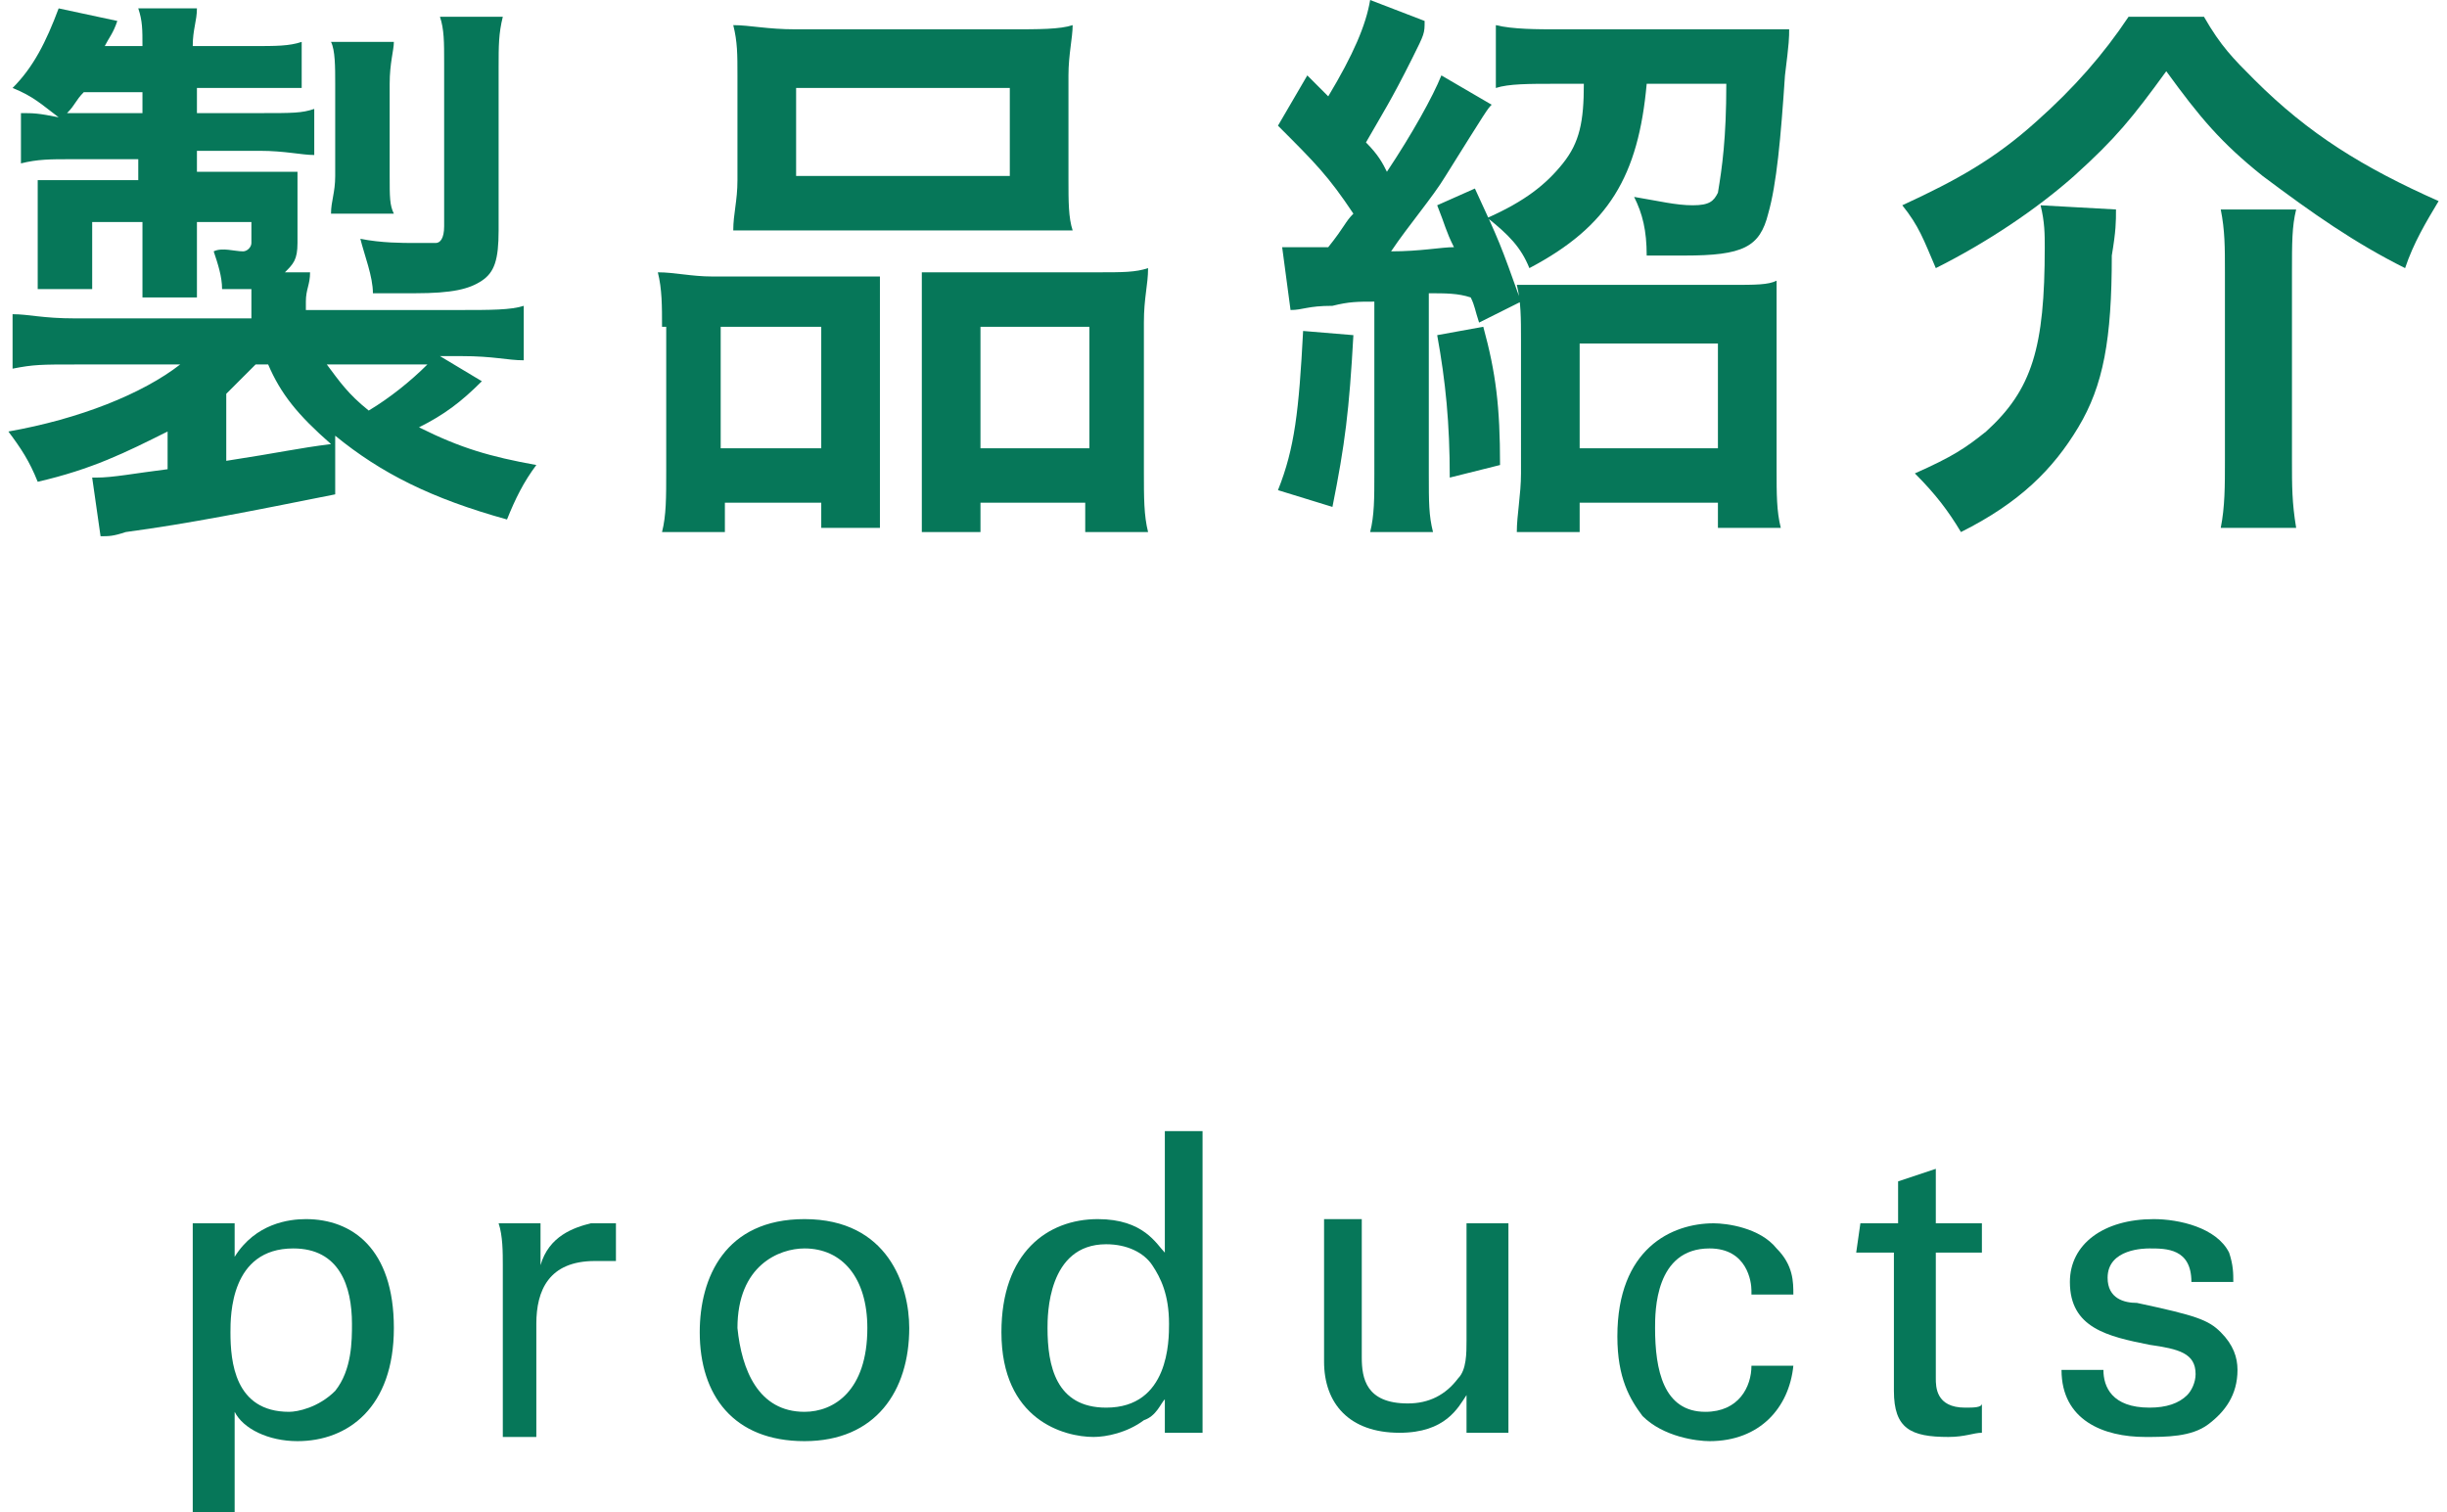
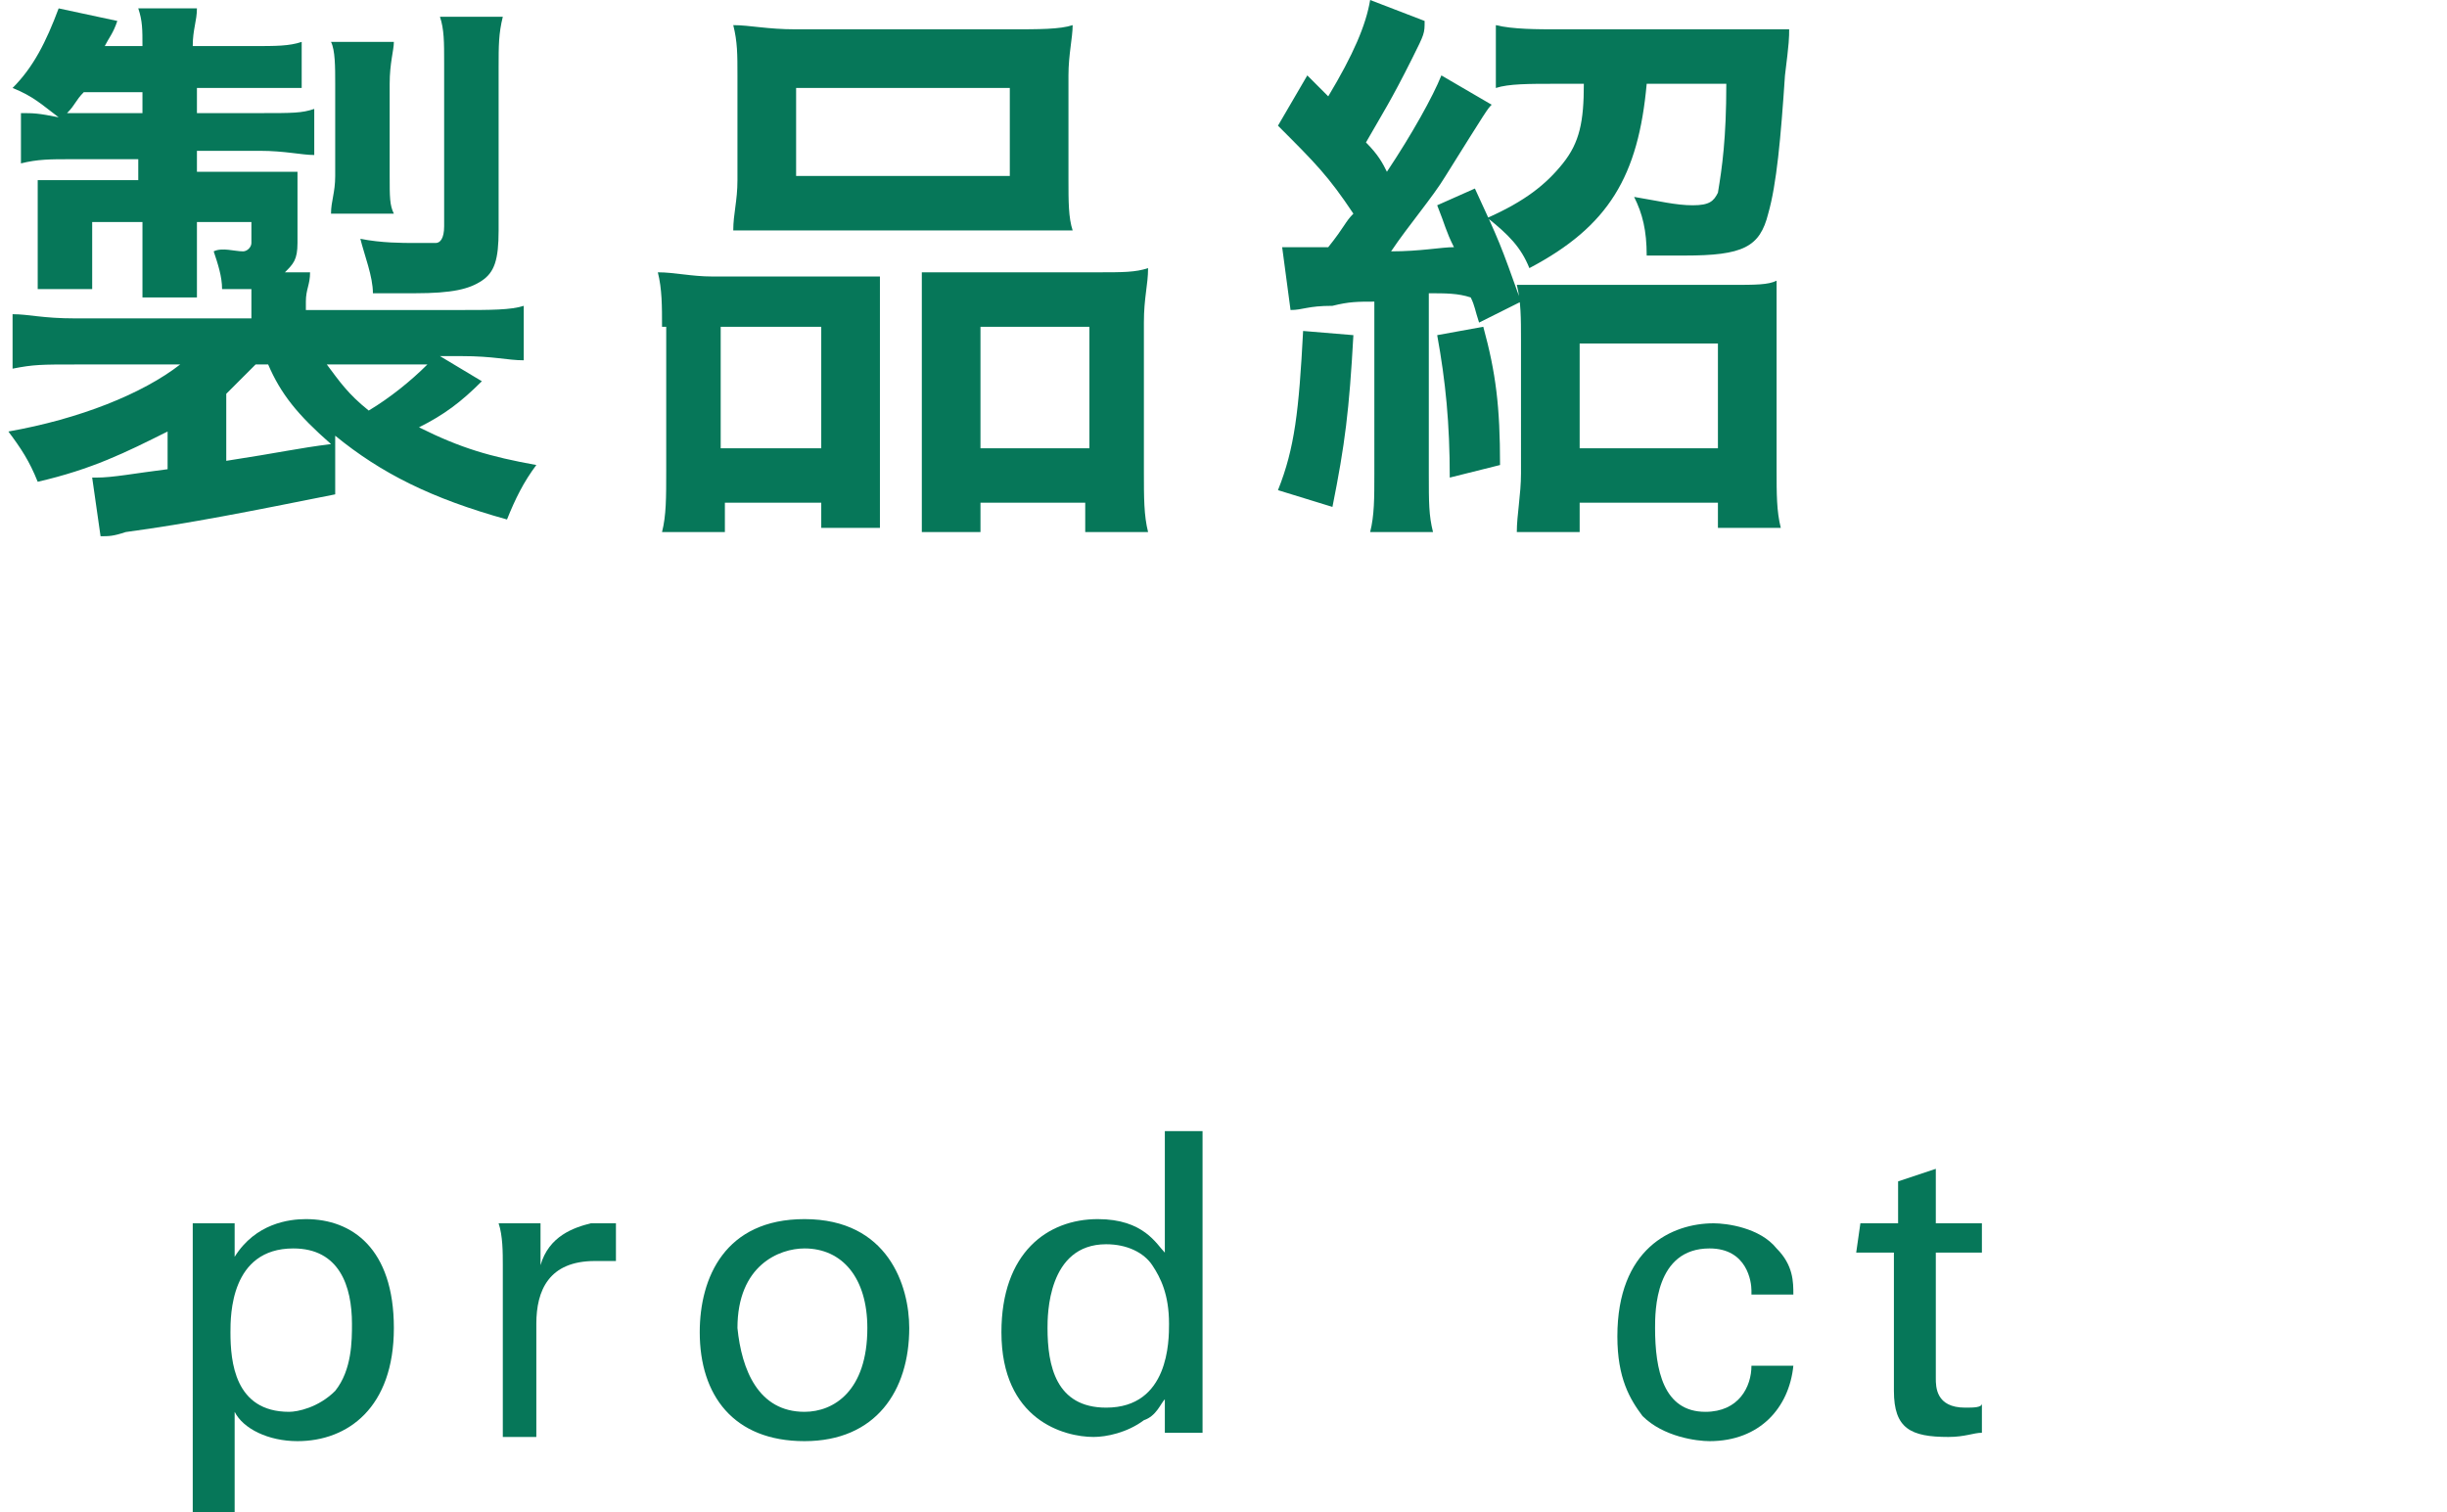
<svg xmlns="http://www.w3.org/2000/svg" version="1.1" id="レイヤー_1" x="0px" y="0px" viewBox="0 0 58.4 36.1" style="enable-background:new 0 0 58.4 36.1;" xml:space="preserve">
  <style type="text/css">
	.st0{fill:#067759;}
</style>
  <g>
    <g>
      <g>
        <path class="st0" d="M4.6,30c0-0.2,0-0.3,0-0.8h1V30c0.5-0.8,1.3-0.9,1.7-0.9c1.1,0,2.1,0.7,2.1,2.6c0,1.9-1.1,2.7-2.3,2.7     c-0.7,0-1.3-0.3-1.5-0.7v2.5h-1C4.6,36.2,4.6,30,4.6,30z M6.9,33.7c0.2,0,0.7-0.1,1.1-0.5c0.4-0.5,0.4-1.2,0.4-1.6     c0-0.9-0.3-1.8-1.4-1.8c-1.5,0-1.5,1.6-1.5,2C5.5,32.5,5.6,33.7,6.9,33.7z" />
        <path class="st0" d="M12,30.2c0-0.3,0-0.7-0.1-1h1v1c0.2-0.7,0.8-0.9,1.2-1c0.3,0,0.5,0,0.6,0v0.9c0,0-0.1,0-0.2,0     c-0.1,0-0.2,0-0.3,0c-1.1,0-1.4,0.7-1.4,1.5v2.7H12V30.2z" />
        <path class="st0" d="M19.2,29.1c2,0,2.5,1.6,2.5,2.6c0,1.5-0.8,2.7-2.5,2.7s-2.5-1.1-2.5-2.6C16.7,30.5,17.3,29.1,19.2,29.1z      M19.2,33.7c0.7,0,1.5-0.5,1.5-2c0-1.2-0.6-1.9-1.5-1.9c-0.6,0-1.6,0.4-1.6,1.9C17.7,32.7,18.1,33.7,19.2,33.7z" />
        <path class="st0" d="M27.8,27h0.9v6.4c0,0.1,0,0.5,0,0.8h-0.9v-0.8c-0.1,0.1-0.2,0.4-0.5,0.5c-0.4,0.3-0.9,0.4-1.2,0.4     c-0.7,0-2.2-0.4-2.2-2.5c0-1.9,1.1-2.7,2.3-2.7c1.1,0,1.4,0.6,1.6,0.8C27.8,29.9,27.8,27,27.8,27z M27.5,30.2     c-0.2-0.3-0.6-0.5-1.1-0.5c-1.4,0-1.4,1.7-1.4,2c0,0.9,0.2,1.9,1.4,1.9c1.5,0,1.5-1.6,1.5-2C27.9,30.9,27.7,30.5,27.5,30.2z" />
-         <path class="st0" d="M32.5,29.2v3.2c0,0.5,0.1,1.1,1.1,1.1c0.5,0,0.9-0.2,1.2-0.6C35,32.7,35,32.3,35,32v-2.8h1v4.1     c0,0.1,0,0.7,0,0.9h-1v-0.9c-0.2,0.3-0.5,0.9-1.6,0.9c-1.2,0-1.8-0.7-1.8-1.7v-3.4h0.9C32.5,29.1,32.5,29.2,32.5,29.2z" />
        <path class="st0" d="M41.8,30.8c0-0.2-0.1-1-1-1c-1.3,0-1.3,1.5-1.3,1.9c0,1,0.2,2,1.2,2c0.8,0,1.1-0.6,1.1-1.1h1     c-0.1,1-0.8,1.8-2,1.8c-0.3,0-1.1-0.1-1.6-0.6c-0.3-0.4-0.6-0.9-0.6-1.9c0-2.1,1.3-2.7,2.3-2.7c0.3,0,1.1,0.1,1.5,0.6     c0.4,0.4,0.4,0.8,0.4,1.1h-1C41.8,30.9,41.8,30.8,41.8,30.8z" />
-         <path class="st0" d="M44.4,29.2h0.9v-1l0.9-0.3v1.3h1.1v0.7h-1.1v3c0,0.2,0,0.7,0.7,0.7c0.2,0,0.4,0,0.4-0.1v0.7     c-0.2,0-0.4,0.1-0.8,0.1c-0.9,0-1.3-0.2-1.3-1.1v-3.3h-0.9L44.4,29.2L44.4,29.2z" />
-         <path class="st0" d="M50.2,32.7c0,0.4,0.2,0.9,1.1,0.9c0.4,0,0.7-0.1,0.9-0.3c0.1-0.1,0.2-0.3,0.2-0.5c0-0.5-0.4-0.6-1.1-0.7     c-1-0.2-1.9-0.4-1.9-1.5c0-0.9,0.8-1.5,2-1.5c0.6,0,1.5,0.2,1.8,0.8c0.1,0.3,0.1,0.5,0.1,0.7h-1c0-0.8-0.6-0.8-1-0.8     c-0.1,0-1,0-1,0.7c0,0.5,0.4,0.6,0.7,0.6c1.4,0.3,1.7,0.4,2,0.7s0.4,0.6,0.4,0.9c0,0.6-0.3,1-0.7,1.3s-1,0.3-1.5,0.3     c-1,0-2-0.4-2-1.6C49.2,32.7,50.2,32.7,50.2,32.7z" />
+         <path class="st0" d="M44.4,29.2h0.9v-1l0.9-0.3v1.3h1.1v0.7h-1.1v3c0,0.2,0,0.7,0.7,0.7c0.2,0,0.4,0,0.4-0.1v0.7     c-0.2,0-0.4,0.1-0.8,0.1c-0.9,0-1.3-0.2-1.3-1.1v-3.3h-0.9L44.4,29.2z" />
      </g>
    </g>
    <g>
      <g>
        <g>
          <path class="st0" d="M8,11.8c-2,0.4-3.5,0.7-5,0.9c-0.3,0.1-0.4,0.1-0.6,0.1l-0.2-1.4c0.1,0,0.1,0,0.1,0c0.4,0,0.9-0.1,1.7-0.2      v-0.9c-1,0.5-1.8,0.9-3.1,1.2c-0.2-0.5-0.4-0.8-0.7-1.2C1.9,10,3.4,9.4,4.3,8.7H1.8c-0.8,0-1,0-1.5,0.1V7.5      c0.4,0,0.7,0.1,1.5,0.1H6V7.3C6,7.2,6,7,6,6.9c-0.3,0-0.4,0-0.7,0c0-0.3-0.1-0.6-0.2-0.9c0.2-0.1,0.5,0,0.7,0C5.9,6,6,5.9,6,5.8      V5.3H4.7V6c0,0.4,0,0.7,0,1.1H3.4c0-0.4,0-0.6,0-1.1V5.3H2.2v0.8c0,0.4,0,0.5,0,0.8H0.9c0-0.4,0-0.5,0-0.8v-1c0-0.2,0-0.4,0-0.8      c0.2,0,0.6,0,0.9,0h1.5V3.8H1.7c-0.5,0-0.8,0-1.2,0.1V2.7c0.3,0,0.4,0,0.9,0.1C1,2.5,0.8,2.3,0.3,2.1C0.8,1.6,1.1,1,1.4,0.2      l1.4,0.3C2.7,0.8,2.6,0.9,2.5,1.1h0.9c0-0.4,0-0.6-0.1-0.9h1.4c0,0.3-0.1,0.5-0.1,0.9H6c0.6,0,0.9,0,1.2-0.1v1.1      c-0.4,0-0.7,0-1.2,0H4.7v0.6h1.5c0.8,0,1,0,1.3-0.1v1.1c-0.3,0-0.7-0.1-1.3-0.1H4.7v0.5H6c0.5,0,0.8,0,1.1,0c0,0.1,0,0.3,0,0.6      v1.1c0,0.4-0.1,0.5-0.3,0.7h0.6c0,0.3-0.1,0.4-0.1,0.7v0.2H11c0.7,0,1.2,0,1.5-0.1v1.3c-0.4,0-0.7-0.1-1.5-0.1h-0.5l1,0.6      C11,9.6,10.6,9.9,10,10.2c1,0.5,1.7,0.7,2.8,0.9c-0.3,0.4-0.5,0.8-0.7,1.3c-1.8-0.5-3-1.1-4.1-2V11.8z M3.4,2.7V2.2H2      C1.8,2.4,1.8,2.5,1.6,2.7H3.4z M5.4,11c1.3-0.2,1.7-0.3,2.5-0.4C7.1,9.9,6.7,9.4,6.4,8.7H6.1C5.9,8.9,5.7,9.1,5.4,9.4V11z       M7.8,8.7c0.3,0.4,0.5,0.7,1,1.1c0.5-0.3,1-0.7,1.4-1.1H7.8z M7.9,5.1C7.9,4.8,8,4.6,8,4.2V2c0-0.4,0-0.8-0.1-1h1.5      c0,0.2-0.1,0.5-0.1,1v2.2c0,0.5,0,0.7,0.1,0.9H7.9z M11.9,5.5c0,0.7-0.1,1-0.4,1.2C11.2,6.9,10.8,7,9.9,7c-0.3,0-0.7,0-1,0      c0-0.4-0.2-0.9-0.3-1.3c0.5,0.1,1,0.1,1.3,0.1c0.2,0,0.4,0,0.5,0s0.2-0.1,0.2-0.4V1.5c0-0.5,0-0.8-0.1-1.1H12      c-0.1,0.4-0.1,0.7-0.1,1.2V5.5z" />
          <path class="st0" d="M15.8,7.8c0-0.5,0-0.9-0.1-1.3c0.4,0,0.8,0.1,1.3,0.1h3c0.4,0,0.7,0,1,0c0,0.3,0,0.5,0,1.2v3.6      c0,0.6,0,0.9,0,1.2h-1.4V12h-2.3v0.7h-1.5c0.1-0.4,0.1-0.8,0.1-1.5V7.8H15.8z M17.2,10.7h2.4V7.8h-2.4V10.7z M17.6,1.8      c0-0.5,0-0.8-0.1-1.2c0.4,0,0.8,0.1,1.5,0.1h5.1c0.7,0,1.2,0,1.5-0.1c0,0.3-0.1,0.7-0.1,1.2v2.5c0,0.5,0,0.9,0.1,1.2      c-0.4,0-0.7,0-1.4,0h-5.3c-0.7,0-1,0-1.4,0c0-0.4,0.1-0.7,0.1-1.2C17.6,4.3,17.6,1.8,17.6,1.8z M19,4.2h5.1V2.1H19V4.2z       M26.2,6.5c0.6,0,0.9,0,1.2-0.1c0,0.4-0.1,0.7-0.1,1.3v3.5c0,0.7,0,1.1,0.1,1.5h-1.5V12h-2.5v0.7H22c0-0.4,0-0.6,0-1.2V7.6      c0-0.6,0-0.8,0-1.1c0.3,0,0.6,0,1,0H26.2z M23.4,10.7H26V7.8h-2.6V10.7z" />
          <path class="st0" d="M32.3,8c-0.1,1.8-0.2,2.6-0.5,4.1l-1.3-0.4c0.4-1,0.5-1.9,0.6-3.8L32.3,8z M30.6,5.9c0.2,0,0.4,0,0.9,0      c0.1,0,0.1,0,0.2,0c0.4-0.5,0.4-0.6,0.6-0.8c-0.6-0.9-0.9-1.2-1.8-2.1l0.7-1.2l0.5,0.5c0.6-1,0.9-1.7,1-2.3L34,0.5      c0,0.3,0,0.3-0.3,0.9c-0.5,1-0.7,1.3-1.1,2c0.3,0.3,0.4,0.5,0.5,0.7c0.6-0.9,1.1-1.8,1.3-2.3l1.2,0.7c-0.1,0.1-0.1,0.1-1.1,1.7      c-0.3,0.5-0.9,1.2-1.3,1.8c0.7,0,1.2-0.1,1.5-0.1c-0.2-0.4-0.2-0.5-0.4-1l0.9-0.4c0.6,1.3,0.6,1.3,1.1,2.7l-1,0.5      c-0.1-0.3-0.1-0.4-0.2-0.6C34.8,7,34.5,7,34.1,7v4.3c0,0.7,0,1,0.1,1.4h-1.5c0.1-0.4,0.1-0.8,0.1-1.4V7.2c-0.4,0-0.6,0-1,0.1      c-0.6,0-0.7,0.1-1,0.1L30.6,5.9z M35.4,7.8c0.3,1.1,0.4,1.9,0.4,3.3l-1.2,0.3c0-1.3-0.1-2.3-0.3-3.4L35.4,7.8z M37.1,2      c-0.6,0-1.1,0-1.4,0.1V0.6c0.4,0.1,1,0.1,1.5,0.1h4.2c0.5,0,1,0,1.3,0c0,0.2,0,0.3-0.1,1.1c-0.1,1.5-0.2,2.6-0.4,3.3      c-0.2,0.8-0.6,1-2,1c-0.1,0-0.2,0-0.9,0c0-0.6-0.1-1-0.3-1.4c0.6,0.1,1,0.2,1.4,0.2s0.5-0.1,0.6-0.3C41.1,4,41.2,3.3,41.2,2      h-1.9c-0.2,2.2-0.9,3.4-2.8,4.4c-0.2-0.5-0.5-0.8-1-1.2c0.9-0.4,1.4-0.8,1.8-1.3c0.4-0.5,0.5-1,0.5-1.9C37.8,2,37.1,2,37.1,2z       M37.7,12.7h-1.5c0-0.4,0.1-0.9,0.1-1.4V8.1c0-0.5,0-0.9-0.1-1.3c0.3,0,0.6,0,1.1,0h4c0.6,0,0.9,0,1.1-0.1c0,0.3,0,0.7,0,1.3      v3.2c0,0.6,0,1,0.1,1.4H41V12h-3.3V12.7z M37.7,10.7H41V8.2h-3.3V10.7z" />
-           <path class="st0" d="M52.6,0.4c0.4,0.7,0.7,1,1.2,1.5c1.3,1.3,2.6,2.1,4.4,2.9c-0.3,0.5-0.6,1-0.8,1.6c-1.2-0.6-2.2-1.3-3.4-2.2      c-1-0.8-1.5-1.4-2.3-2.5c-0.8,1.1-1.2,1.6-2.2,2.5c-0.9,0.8-2.1,1.6-3.3,2.2c-0.3-0.7-0.4-1-0.8-1.5c1.3-0.6,2.2-1.1,3.2-2      c0.9-0.8,1.6-1.6,2.2-2.5C50.8,0.4,52.6,0.4,52.6,0.4z M50.5,5c0,0.3,0,0.5-0.1,1.1c0,2-0.2,3.1-0.8,4.1s-1.4,1.8-2.8,2.5      c-0.3-0.5-0.6-0.9-1.1-1.4c0.9-0.4,1.2-0.6,1.7-1c1.1-1,1.4-2,1.4-4.4c0-0.3,0-0.6-0.1-1L50.5,5L50.5,5z M54.8,5      c-0.1,0.4-0.1,0.8-0.1,1.5V11c0,0.6,0,1,0.1,1.6H53c0.1-0.5,0.1-1,0.1-1.6V6.5c0-0.6,0-1-0.1-1.5H54.8z" />
        </g>
      </g>
    </g>
  </g>
</svg>